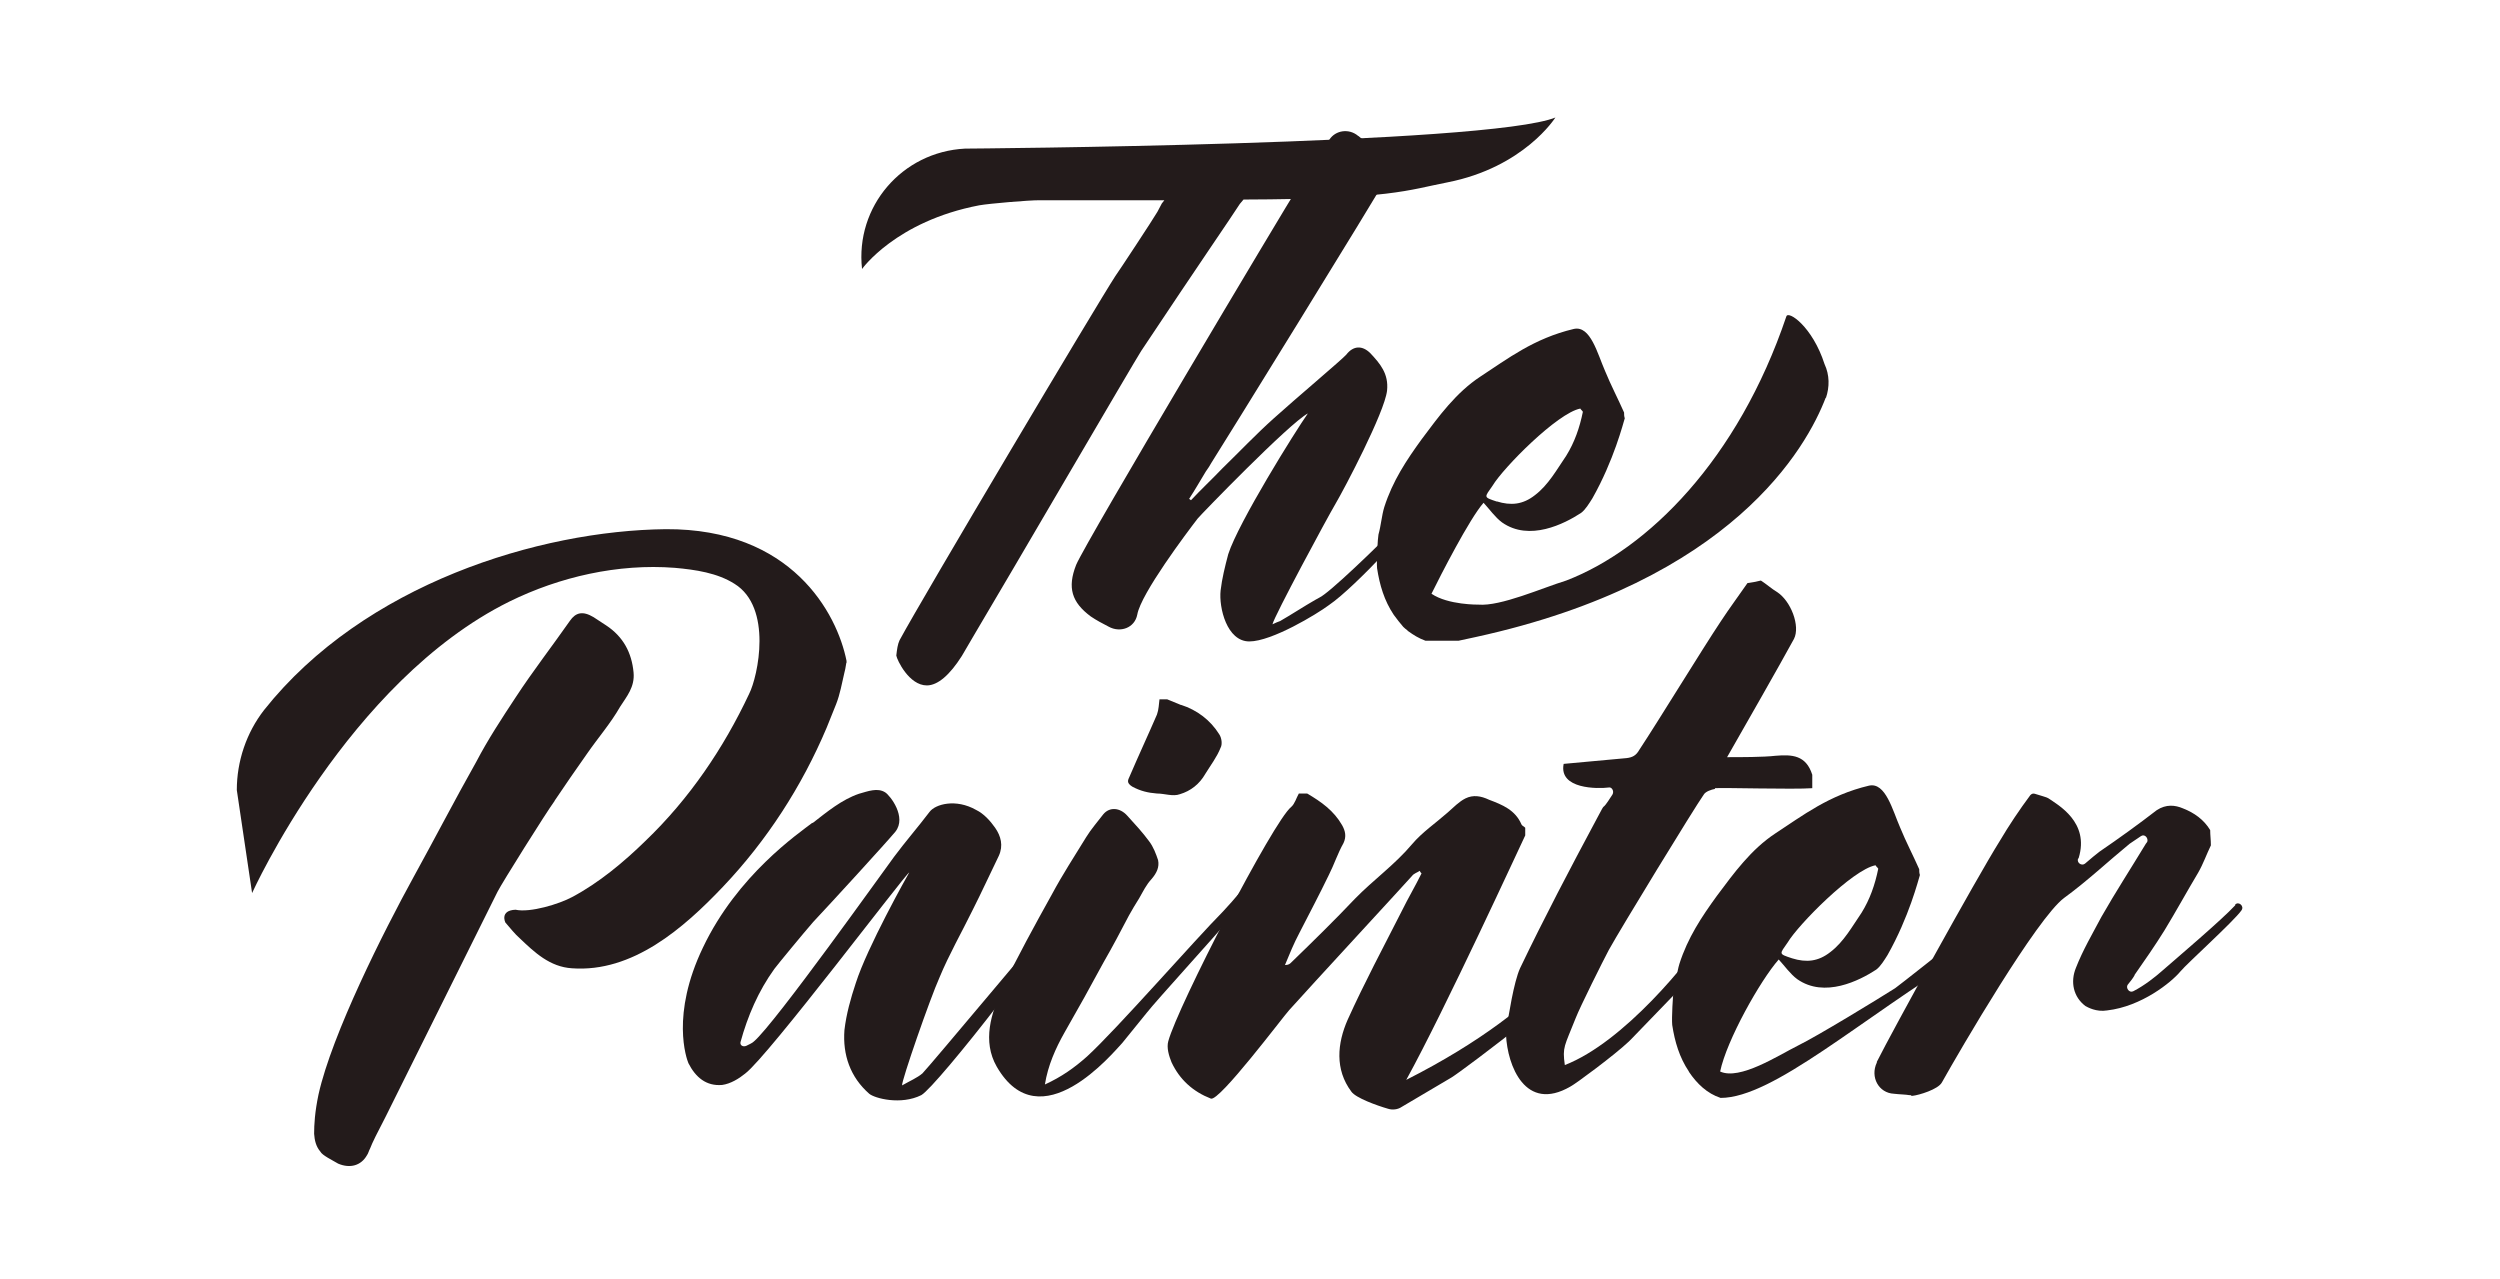
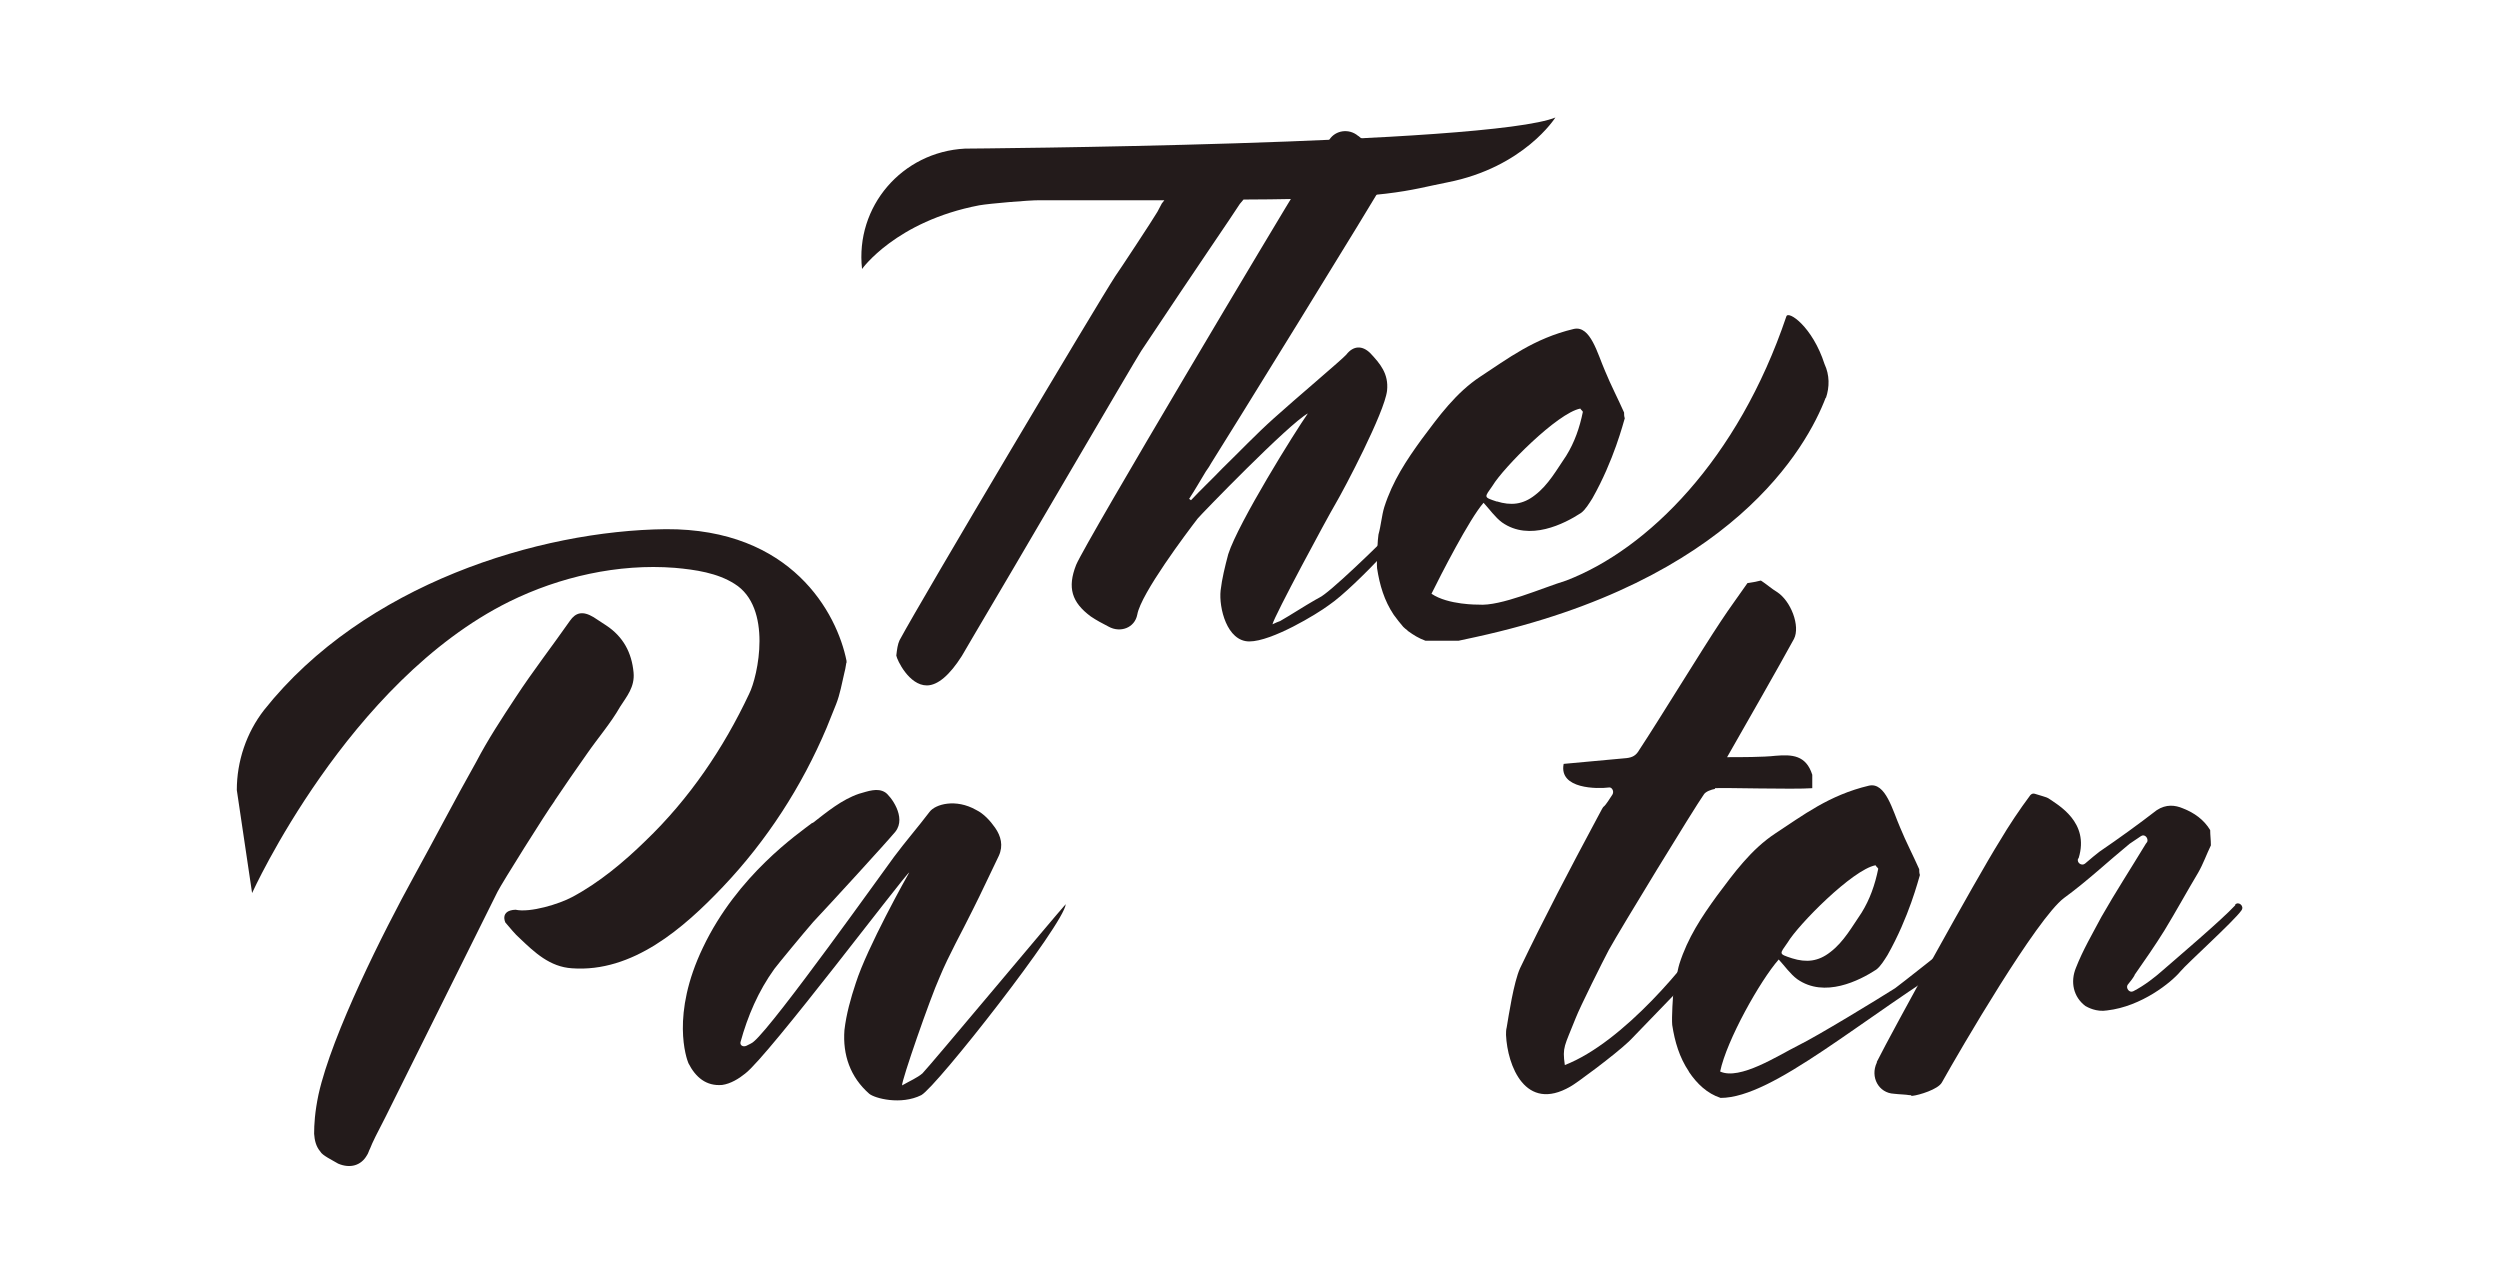
<svg xmlns="http://www.w3.org/2000/svg" id="Layer_2" version="1.1" viewBox="0 0 1080 552.4">
  <defs>
    <style>
      .st0 {
        fill: none;
      }

      .st1 {
        fill: #231b1b;
      }
    </style>
  </defs>
  <g id="Layer_1-2">
    <g>
      <rect class="st0" width="1080" height="552.4" />
      <g>
        <path class="st1" d="M671.9,50.8s-13.5,21.5-46.7,28c-17,3.3-24.2,7.2-88,7.4l-1.6,1.9c-3.9,6.1-17,25-42.6,63.5-2.7,4.1-57.7,98.4-72,122.4l-5.5,9.4c-5.2,8.2-10.4,12.7-15.1,12.7-7.7,0-12.9-11-13.2-12.9.3-2.7.6-4.9,1.4-6.6,9.9-18.4,85.5-145.5,93.2-157.3,1.4-1.9,16.8-25.3,18.2-27.8l1.9-3.6,1.1-1.4h-53.9c-4.9,0-21.5,1.4-26.1,2.2-36,6.9-50.6,27.5-50.6,27.5-3-27,17.3-50.6,44.5-52,0,0,226.3-1.6,255.2-13.5h0Z" />
        <path class="st1" d="M586.9,58.8c3.9,3,6.9,6.9,9.9,10.4,1.6,1.9,3.9,4.4,1.9,8-2.7,5.5-72.6,118.5-75.3,122.6-.8,1.4-1.6,2.7-2.5,3.9-2.5,4.1-4.7,8-7.2,11.8l.8.6c4.4-4.7,9.1-9.1,13.5-13.7,7.4-7.2,14.6-14.8,22.3-21.7,8.5-7.7,29.7-25.6,31.3-27.5,3-3.9,6.9-4.1,10.4-.6,4.1,4.4,8,8.8,7.2,16.2-1.1,9.4-18.4,42.3-22.3,48.9-3.6,6.1-26.4,48.4-27.2,52,1.6-.8,2.5-1.1,3.3-1.4,4.4-2.5,10.7-6.6,15.1-9.1,1.4-.8,2.7-1.4,4.1-2.5,7.4-5.5,30-27.5,36.3-34.6.8-1.1,3.3-1.1,5.2-1.4,0,1.9-27.8,32.7-39.6,40.7-5.2,3.9-24.7,15.7-34.4,15.7s-13.2-14.6-12.4-22c.6-5.2,1.9-10.4,3.3-15.7,4.4-13.7,29.1-53.3,34.4-60.8-8.2,4.4-46.5,44-47.6,45.4-4.7,6.1-24.5,32.4-26.1,41.5-1.1,5.8-7.4,8-12.4,5.2-2.7-1.4-5.2-2.7-7.7-4.4-8.2-6.1-10.2-12.4-6.3-22.3,4.4-10.4,89.4-152.9,96.5-164.2,2.7-4.1,8.5-13.5,12.9-19.5,2.7-4.1,8.5-4.9,12.4-1.6h0Z" />
        <path class="st1" d="M788.7,171.8c-8.2,21.5-40.4,79.2-151.2,103.4l-7.4,1.6h-14.3c-3-1.1-5.2-2.5-7.4-4.1-.3,0-.3-.3-.3-.3-.8-.6-1.4-1.1-1.9-1.6-1.4-1.6-2.7-3.3-4.1-5.2-4.1-6.1-6.1-12.9-7.2-20.1-.3-3,.3-13.2.6-14.6,1.1-3.9,1.4-8.2,2.5-11.8,3.6-11.3,9.6-20.3,16.2-29.4,7.4-9.9,14.8-20.1,25.3-27,11.8-7.7,23.1-16.5,40.4-20.6,7.2-1.6,10.2,10.7,13.5,18.2,2.5,6.1,5.5,11.8,8.2,17.9,0,.8,0,1.6.3,2.5-.6,1.9-4.7,18.2-14,34.6-1.4,2.2-3,4.9-4.9,6.3-7.2,4.7-22.3,12.4-34.1,4.1-3-2.2-5.5-5.8-8-8.5-6.1,6.9-18.7,31.6-22.5,39.3,7.2,4.9,20.3,4.7,20.3,4.7,9.6.8,27.5-7.2,37.9-10.4,35.2-13.5,74.2-52.2,95.1-114.1.8-2.7,11.3,4.4,16.5,20.6,2.2,4.7,2.2,9.9.6,14.6h0ZM646.6,216.6c6.1,1.9,11.3,1.4,16.5-2.7,5.8-4.4,9.4-11,13.5-17,3.6-5.8,5.8-12.1,7.2-19-.3-.6-.8-.8-1.1-1.4-9.9,1.9-33.3,25.6-37.9,33.3-3.6,5.2-4.1,4.9,1.9,6.9h0Z" />
        <path class="st1" d="M365.6,286.4c-.3,1.9-.6,3.6-.8,4.1-1.1,4.7-1.9,9.4-3.6,13.7l-4.1,10.2c-10.7,25.3-25.8,48.7-44.8,68.7-17,17.9-39,37.1-65.2,35.2-9.6-.6-16.2-6.9-22.5-12.9-2.2-1.9-4.1-4.4-6.3-6.9,0,0-2.5-5.2,4.4-5.5,6.3,1.4,19-2.5,24.5-5.5,11.5-6.1,22.3-15.1,31.6-24.2,19-18.2,33.8-40.1,44.8-63.5,3.9-7.7,10.2-37.4-6.3-47.6-7.4-4.7-16.8-6.1-25.8-6.9-24.5-1.9-49.8,3.9-71.5,14.6-69.8,34.6-111.1,125.9-111.1,125.9l-6.6-44.5c0-12.4,4.1-24.7,11.8-34.6,43.2-54.4,118.8-77.5,173.5-78.1,54.4-.3,74,36.3,78.1,56.9v.8h0ZM239.6,346c-3.6,4.9-22.8,35.5-24.7,39.3l-48.4,97.3c-3.3,6.3-5.8,11.3-6.6,13.5-.6,1.1-.8,2.2-1.4,3-2.5,4.4-7.2,5.8-12.4,3.6-2.7-1.6-6.9-3.6-7.7-5.2-1.9-2.2-2.5-4.9-2.7-7.7,0-3.9.3-9.4,1.9-17,5.8-26.1,28.3-70.7,41-93.8,9.1-16.5,17.9-33.5,27.2-50,4.9-9.4,11-18.7,17-27.8,7.4-11.3,15.7-22,23.4-33,2.5-3.6,5.5-4.4,10.2-1.6l5.5,3.6c7.4,4.9,11,11.8,11.8,20.3.6,6.3-3,10.4-5.8,14.8-4.1,7.2-9.6,13.5-14.3,20.3-4.9,6.9-9.4,13.5-14,20.3h0Z" />
        <path class="st1" d="M351,355.6c6.3-4.9,12.7-10.2,20.1-12.7,3.9-1.1,8-2.7,11.3-.6,2.2,1.4,9.4,10.7,4.4,17-3.9,4.7-27.5,30.5-35.5,39-4.1,4.7-15.4,18.4-16.8,20.3-6.9,9.6-11.5,20.3-14.6,31.6-.3,1.4,1.1,2.2,2.5,1.6,1.1-.6,2.5-1.1,3.3-1.9,9.1-7.7,56.6-74.5,60.5-79.7,4.9-6.6,10.4-12.9,15.4-19.5,2.5-3.3,11.3-5.8,20.1-.8,3.3,1.6,6.1,4.7,8.2,7.7,2.5,3.6,3.6,7.7,1.6,12.1-3.9,8-7.4,15.7-11.3,23.4-4.7,9.6-10.2,19.2-14.3,29.1-4.1,9.1-16.5,44.8-16.2,46.7,3.3-1.9,6.6-3.3,8.8-5.2,3-3,57.2-67.9,61.9-73.1-.6,8.5-55.8,78.9-62.4,82.5-8.8,4.4-20.1,1.4-22.5-.6-8.2-7.2-11.5-16.8-10.7-27.5.8-6.9,2.7-13.7,4.9-20.3,4.9-15.4,22-45.9,23.1-47.8-1.4.3-61,79.5-70.9,86.9-2.7,2.2-6.3,4.4-9.9,4.9-6.9.6-11.5-3.3-14.6-9.4-.8-1.9-7.7-20.9,6.3-50,14.9-31.3,41.2-49.2,47.3-53.9h0Z" />
-         <path class="st1" d="M432.9,427.1c6.6-13.7,14-27.2,21.5-40.7,4.9-9.1,9.6-16.2,14.8-24.7,2.2-3.6,4.9-6.6,7.4-9.9,2.7-3.3,7.2-3,10.4.6,3.3,3.6,6.6,7.2,9.4,11,1.9,2.5,3,5.5,3.9,8.2.6,3-.6,5.5-2.7,8-2.5,2.7-3.6,5.2-5.5,8.5-1.6,2.5-3,4.9-4.4,7.4-3.6,6.9-7.2,13.7-11,20.3-5.5,10.2-11,20.1-16.8,30.2-3.9,6.9-7.2,14.3-8.5,22.5,7.2-3.3,12.7-7.2,18.2-12.1,12.9-11.8,46.5-50.3,58.8-62.7,5.2-5.5,9.9-11.5,14.9-17.3v1.6c-.6,2.2-.8,4.7-2.2,6.6-3.3,4.7-7.2,9.1-11,13.5-3.9,4.9-30.8,34.4-34.6,39.3l-10.7,13.2c-3.9,4.1-35.5,42.6-54.2,10.2-6.3-11-2.5-23.1,2.5-33.8h0ZM510.2,304.5c6.9,2.2,12.7,6.6,16.5,12.7,1.1,1.6,1.4,4.4.6,5.8-1.6,4.1-4.4,7.7-6.6,11.3-2.5,4.4-6.3,7.4-11,8.8-3,1.1-6.6-.3-9.9-.3-3.9-.3-7.2-1.1-10.7-3-2.5-1.6-1.9-2.7-1.1-4.4,3.9-9.1,8-17.9,11.8-26.7.8-2.2.8-4.4,1.1-6.6h3.3l6.1,2.5h0Z" />
-         <path class="st1" d="M693,405.1v4.9c-.6.6-1.9,1.1-1.9,1.9-2.7,8-59.1,50.6-64.1,53.6l-21.5,12.7c-1.6,1.1-3.9,1.4-5.8.8-4.9-1.4-14-4.7-15.9-7.4-7.2-9.6-6.1-20.9-1.6-31.1,7.2-15.9,15.4-31.3,23.4-47,2.7-5.5,5.8-10.7,8.5-16.2-.3-.3-.6-.6-.8-1.1-1.1.8-2.5,1.1-3.3,2.2-1.6,1.9-44.8,48.7-53.1,58-2.5,2.7-30.2,39.6-33.8,38.2-7.7-3-13.5-8.2-17-15.7-1.1-2.7-2.2-6.3-1.4-9.1,4.1-15.1,45.4-95.1,53.1-101.2,1.6-1.4,2.2-3.9,3.3-5.8h3.6c6.1,3.6,11.5,7.4,15.1,13.7,1.4,2.5,1.9,4.9.6,7.7-2.5,4.4-4.1,9.4-6.3,13.7-4.1,8.5-8.5,16.8-12.7,25-2.5,4.7-4.4,9.4-6.3,14,1.6,0,2.2-.6,2.7-1.1,9.4-9.1,18.7-18.2,27.5-27.5,8-8.2,17.3-14.8,24.7-23.6,4.4-5.2,10.2-9.1,15.4-13.7,2.5-2.2,4.9-4.7,7.7-6.1,3.3-1.6,6.6-1.1,10.2.6,5.8,2.2,11.3,4.4,14,10.7.3.6,1.1.8,1.6,1.4v3.3c-1.9,3.9-34.6,75.1-51.4,105.6,65.2-33,79.5-65.4,83.3-69,.8,3,1.6,5.2,2.2,7.4h0Z" />
        <path class="st1" d="M740.9,340.8c-1.6.3-4.1,1.1-4.9,2.5-4.1,5.8-36,58-41,67.1-2.5,4.7-12.4,24.5-14.3,29.4-4.9,12.4-5.8,12.4-4.7,20.3,25.6-9.9,54.2-45.4,61.3-56.9,2.5-4.1,5.8-7.4,8.8-10.7,1.1-1.1,3.3-.8,4.9-1.4.3,2.2-13.5,23.1-18.2,28.6-1.6,1.9-22,22.8-28,29.1l-1.1,1.1c-6.1,5.8-23.1,18.4-25.3,19.5-19.5,11.3-27.2-9.1-27.8-22.3,0-1.1,0-2.2.3-3.3.8-4.7,3-19.5,5.8-25.6,10.4-21.7,21.7-43.2,33-64.3,5.2-9.9.8-1.1,6.9-10.7.8-1.4-.3-3.3-1.6-3-4.7.6-21.7.8-19.5-10.2l27.2-2.5c2.5-.3,4.1-1.1,5.5-3.6,8.2-12.4,27-43.2,35.2-55.5,3.6-5.5,7.7-11,11.5-16.5,2.2-.3,3.6-.6,5.8-1.1,2.5,1.6,4.7,3.6,6.9,4.9,6.1,3.9,10.2,14.8,7.4,20.3-5.8,10.7-22.5,39.9-28.9,51.1,5.8,0,15.7,0,20.9-.6,7.2-.6,13.2-.3,15.9,8.2v5.8c-8.2.6-38.8-.3-42.1,0h0Z" />
        <path class="st1" d="M729.6,462.9c-4.1-6.1-6.1-12.9-7.2-20.1-.3-3,.3-13.2.6-14.6,1.1-3.9,1.4-8.2,2.5-11.8,3.6-11.3,9.6-20.3,16.2-29.4,7.4-9.9,14.8-20.1,25.3-27,11.8-7.7,23.1-16.5,40.4-20.6,7.2-1.6,10.2,10.7,13.5,18.2,2.5,6.1,5.5,11.8,8.2,17.9,0,.8,0,1.6.3,2.5-.6,1.9-4.7,18.2-14,34.6-1.4,2.2-3,4.9-4.9,6.3-7.2,4.7-22.3,12.4-34.1,4.1-3-2.2-5.5-5.8-8-8.5-8,9.1-22.5,34.9-25.3,48.4,8.5,3.9,25-6.9,33.8-11.3,8-3.9,34.1-19.8,41.8-24.7,1.6-1.1,24.5-19.2,26.1-20.6,5.2-4.9,10.2-10.2,15.1-15.1.6.3.8.6,1.1.8-.3.8-.6,1.6-.6,2.5.3,9.4-4.9,14.3-11.5,18.2-44.8,27.2-82.8,61.6-105.6,61.6-5.8-1.9-10.2-6.1-13.7-11.3h0ZM810.2,373.8c-9.9,1.9-33.3,25.6-37.9,33.3-3.6,5.2-4.1,4.9,1.9,6.9,6.1,1.9,11.3,1.4,16.5-2.7,5.8-4.4,9.4-11,13.5-17,3.6-5.8,5.8-12.1,7.2-19-.3-.6-.8-.8-1.1-1.4h0Z" />
        <path class="st1" d="M922.1,421.4c-.8,1.4-1.9,2.7-3,4.1-.8,1.4.8,3.6,2.5,2.7,4.9-2.5,9.6-6.3,12.1-8.5,6.3-5.5,26.1-22.3,31.9-28.6v-.3c1.4-1.6,4.1.6,2.7,2.5-3.3,4.7-23.4,22.8-26.4,26.4-3.9,4.7-16.8,15.1-31.6,16.8-4.7.8-8.5-1.4-9.4-1.9-5.2-3.9-6.6-10.4-4.1-16.5,3-7.7,7.2-14.8,11-22,6.1-10.7,12.9-21.2,19.2-31.6l.6-.8c.6-1.6-1.1-3.6-2.7-2.5l-4.9,3.3c-9.4,7.7-18.4,16.2-28.3,23.4-11.8,8.8-44.8,65.4-52.8,79.7-1.6,3-9.9,5.5-12.7,5.8-.3,0-.6,0-.8-.3h-.6c-1.6-.3-4.1-.3-6.6-.6-6.6-.3-10.4-7.2-7.4-13.5v-.3c6.6-13.2,42.6-78.6,53.1-95.4,3.9-6.6,8.5-13.5,13.2-19.8.6-.6,1.1-.8,1.9-.6,1.9.6,5.5,1.6,5.8,1.9,4.4,3,17.9,10.4,13.2,25.8,0,.2,0,.3-.3.3-.6,1.9,1.6,3.3,3,2.2,2.5-2.2,4.9-4.1,6.3-5.2,8.5-5.8,16.8-11.8,24.7-17.9,4.1-2.7,8-2.2,11.3-.8,4.9,1.9,9.1,4.9,11.8,9.4,0,2.2.3,4.1.3,6.6-1.9,3.9-3.3,8-5.5,11.8-4.9,8.2-9.6,16.8-14.6,25-4.1,6.6-8.5,12.9-12.9,19.2h0Z" />
      </g>
    </g>
  </g>
</svg>